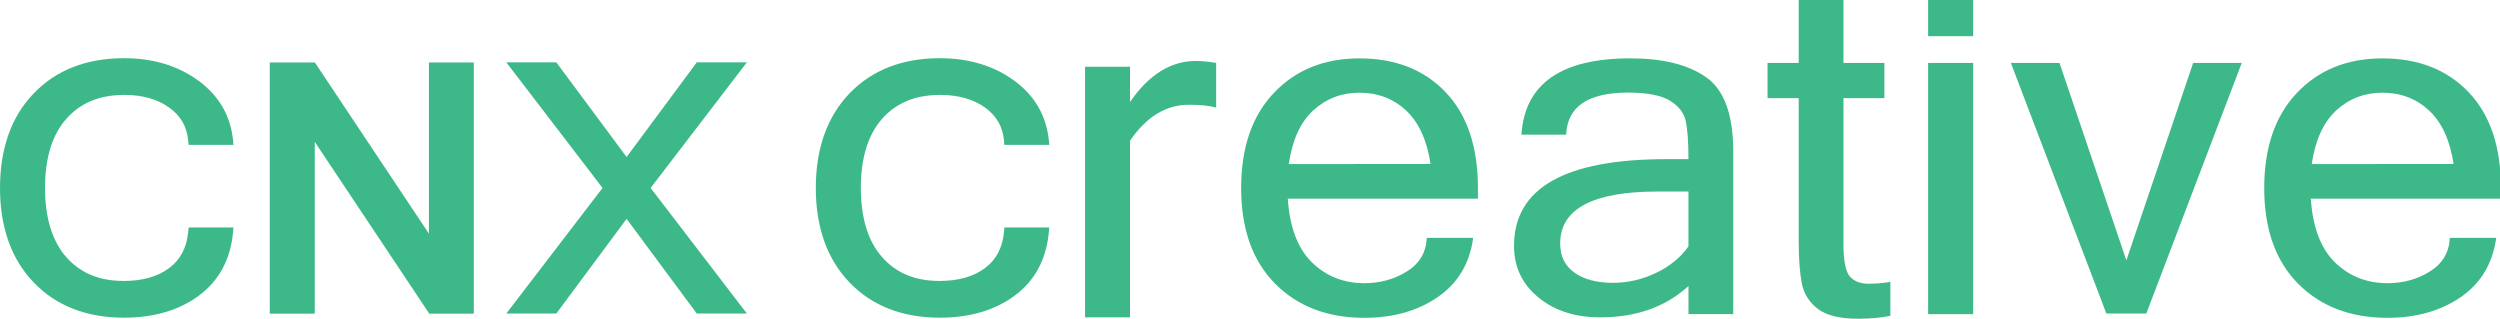
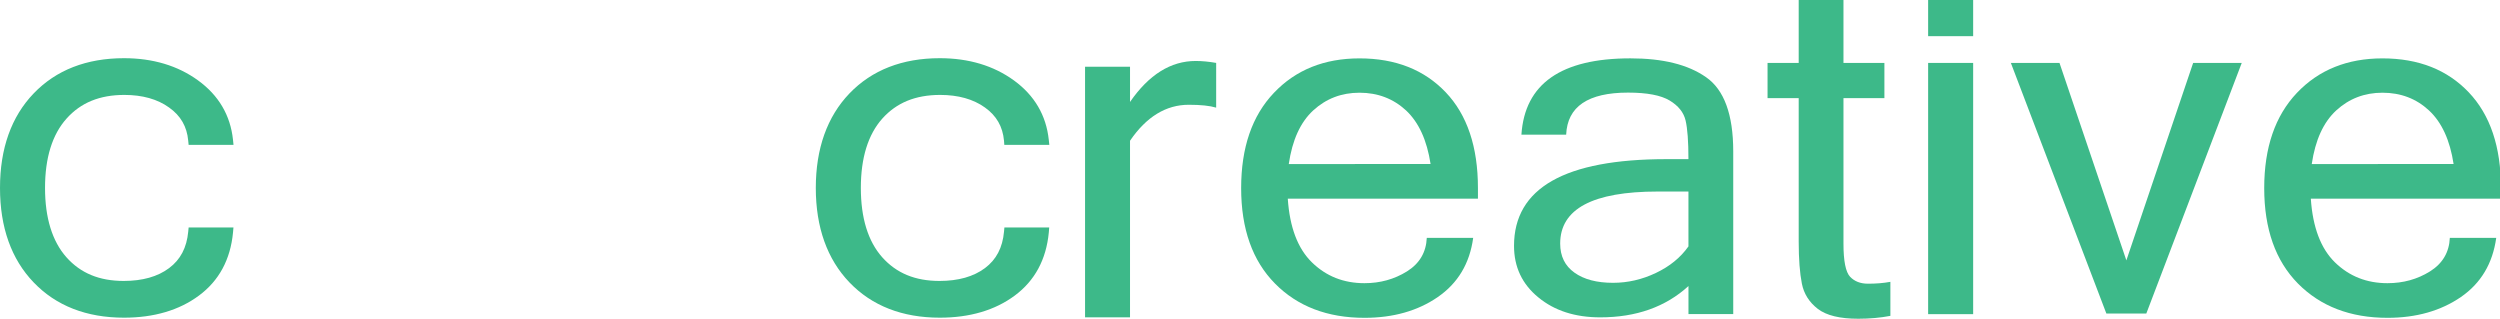
<svg xmlns="http://www.w3.org/2000/svg" version="1.1" id="Layer_1" x="0px" y="0px" width="206.925px" height="26.382px" viewBox="0 0 206.925 26.382" enable-background="new 0 0 206.925 26.382" xml:space="preserve">
  <g>
    <g>
      <g>
-         <polygon fill="#3DB989" points="61.818,5.161 57.671,5.161 51.88,12.974 51.861,12.962 51.848,12.974 46.047,5.161 41.907,5.161      49.872,15.558 41.907,25.95 46.047,25.95 51.848,18.137 51.861,18.152 51.88,18.137 57.671,25.95 61.818,25.95 53.853,15.558         " />
-         <polygon fill="#3DB989" points="39.218,5.168 35.502,5.168 35.502,19.339 26.061,5.168 26.053,5.177 26.053,5.168 22.327,5.168      22.327,25.964 26.053,25.964 26.053,11.74 35.502,25.917 35.502,25.964 35.528,25.964 35.536,25.985 35.555,25.964      39.218,25.964    " />
        <path fill="#3DB989" d="M10.264,26.294c-3.101,0-5.62-0.979-7.478-2.92C0.938,21.452,0,18.821,0,15.554     c0-3.265,0.938-5.897,2.786-7.82c1.857-1.938,4.377-2.917,7.478-2.917c2.385,0,4.448,0.615,6.128,1.837     c1.708,1.237,2.68,2.891,2.893,4.915l0.042,0.421h-3.714l-0.035-0.35c-0.106-1.163-0.621-2.061-1.582-2.741     c-0.964-0.696-2.217-1.042-3.702-1.042c-2.041,0-3.607,0.64-4.784,1.956c-1.187,1.323-1.783,3.252-1.783,5.742     c0,2.482,0.597,4.413,1.768,5.736c1.173,1.32,2.723,1.963,4.745,1.963c1.548,0,2.813-0.354,3.757-1.063     c0.939-0.701,1.457-1.688,1.582-3.012l0.035-0.353h3.709l-0.037,0.422c-0.213,2.235-1.159,3.987-2.815,5.214     C14.837,25.679,12.743,26.294,10.264,26.294" />
        <path fill="#3DB989" d="M77.787,26.294c-3.101,0-5.615-0.979-7.478-2.92c-1.842-1.922-2.785-4.553-2.785-7.82     c0-3.265,0.943-5.897,2.785-7.82c1.862-1.938,4.377-2.917,7.478-2.917c2.389,0,4.449,0.615,6.133,1.837     c1.703,1.237,2.673,2.891,2.887,4.915l0.045,0.421h-3.725l-0.026-0.35c-0.108-1.163-0.622-2.061-1.576-2.741     c-0.971-0.696-2.216-1.042-3.709-1.042c-2.038,0-3.604,0.64-4.785,1.956c-1.181,1.323-1.779,3.252-1.779,5.742     c0,2.482,0.592,4.413,1.766,5.736c1.177,1.32,2.727,1.963,4.744,1.963c1.555,0,2.816-0.354,3.764-1.063     c0.936-0.701,1.456-1.688,1.576-3.012l0.033-0.353h3.709l-0.035,0.422c-0.214,2.235-1.16,3.987-2.813,5.214     C82.359,25.679,80.268,26.294,77.787,26.294" />
        <path fill="#3DB989" d="M112.936,26.306c-3.069,0-5.546-0.951-7.405-2.837c-1.867-1.89-2.801-4.522-2.801-7.899     c0-3.353,0.9-5.981,2.709-7.882c1.805-1.903,4.164-2.856,7.087-2.856c2.975,0,5.357,0.938,7.137,2.808     c1.777,1.868,2.666,4.514,2.666,7.931v0.871H106.59c0.158,2.375,0.827,4.131,1.999,5.274c1.176,1.149,2.625,1.723,4.347,1.723     c1.298,0,2.47-0.323,3.516-0.974c1.045-0.652,1.589-1.58,1.643-2.778h3.84c-0.285,2.113-1.264,3.752-2.926,4.897     C117.354,25.728,115.324,26.306,112.936,26.306z M118.409,13.578c-0.3-1.975-0.978-3.448-2.024-4.432     c-1.053-0.975-2.339-1.472-3.859-1.472c-1.49,0-2.761,0.489-3.824,1.459c-1.066,0.979-1.74,2.457-2.03,4.444H118.409z" />
        <path fill="#3DB989" d="M197.611,26.306c-3.074,0-5.541-0.951-7.41-2.837c-1.862-1.89-2.792-4.522-2.792-7.899     c0-3.353,0.902-5.981,2.706-7.882c1.808-1.903,4.167-2.856,7.08-2.856c2.982,0,5.363,0.938,7.141,2.808     c1.779,1.868,2.668,4.514,2.668,7.931v0.871h-15.738c0.16,2.375,0.827,4.131,1.998,5.274c1.18,1.149,2.628,1.723,4.348,1.723     c1.3,0,2.471-0.323,3.516-0.974c1.041-0.652,1.591-1.58,1.644-2.778h3.84c-0.291,2.113-1.262,3.752-2.923,4.897     C202.023,25.728,199.997,26.306,197.611,26.306z M203.084,13.578c-0.298-1.975-0.977-3.448-2.03-4.432     c-1.049-0.975-2.336-1.472-3.858-1.472c-1.484,0-2.758,0.489-3.819,1.459c-1.065,0.979-1.741,2.457-2.033,4.444H203.084z" />
        <path fill="#3DB989" d="M139.753,23.677c-1.89,1.727-4.323,2.59-7.304,2.59c-2.076,0-3.787-0.551-5.122-1.654     c-1.342-1.098-2.011-2.521-2.011-4.262c0-4.789,4.207-7.179,12.626-7.179h1.811c0-1.472-0.08-2.533-0.236-3.197     c-0.155-0.667-0.596-1.218-1.315-1.653c-0.727-0.438-1.876-0.657-3.448-0.657c-3.313,0-5.023,1.157-5.122,3.479h-3.704     c0.278-4.211,3.282-6.314,9.02-6.314c2.68,0,4.765,0.51,6.265,1.562c1.495,1.038,2.247,3.091,2.247,6.134v13.468h-3.705V23.677z      M139.753,20.394v-4.541h-2.543c-5.385,0-8.074,1.438-8.074,4.308c0,1.046,0.396,1.847,1.181,2.405     c0.785,0.563,1.852,0.843,3.196,0.843c1.221,0,2.402-0.274,3.539-0.813C138.201,22.051,139.099,21.32,139.753,20.394z" />
        <path fill="#3DB989" d="M156.467,26.144c-0.816,0.156-1.704,0.238-2.659,0.238c-1.524,0-2.638-0.271-3.353-0.82     c-0.708-0.549-1.15-1.246-1.316-2.096c-0.169-0.855-0.261-2.014-0.261-3.486V8.123H146.3V5.208h2.578V0h3.706v5.208h3.388v2.915     h-3.388v12.05c0,1.434,0.185,2.344,0.544,2.73c0.364,0.385,0.857,0.578,1.485,0.578c0.647,0,1.263-0.044,1.854-0.154V26.144z" />
        <g>
          <rect x="159.592" fill="#3DB989" width="3.726" height="2.994" />
          <rect x="159.592" y="5.208" fill="#3DB989" width="3.726" height="20.794" />
        </g>
        <path fill="#3DB989" d="M185.549,5.208l-7.899,20.743h-3.306l-7.905-20.743h4.025l5.535,16.344l5.528-16.344H185.549z" />
        <path fill="#3DB989" d="M100.662,8.909c-0.526-0.159-1.276-0.237-2.267-0.237c-1.886,0-3.508,0.993-4.863,2.977v14.618h-3.722     V5.522h3.722v2.917c1.559-2.261,3.378-3.392,5.433-3.392c0.531,0,1.093,0.054,1.697,0.16V8.909z" />
      </g>
    </g>
  </g>
</svg>